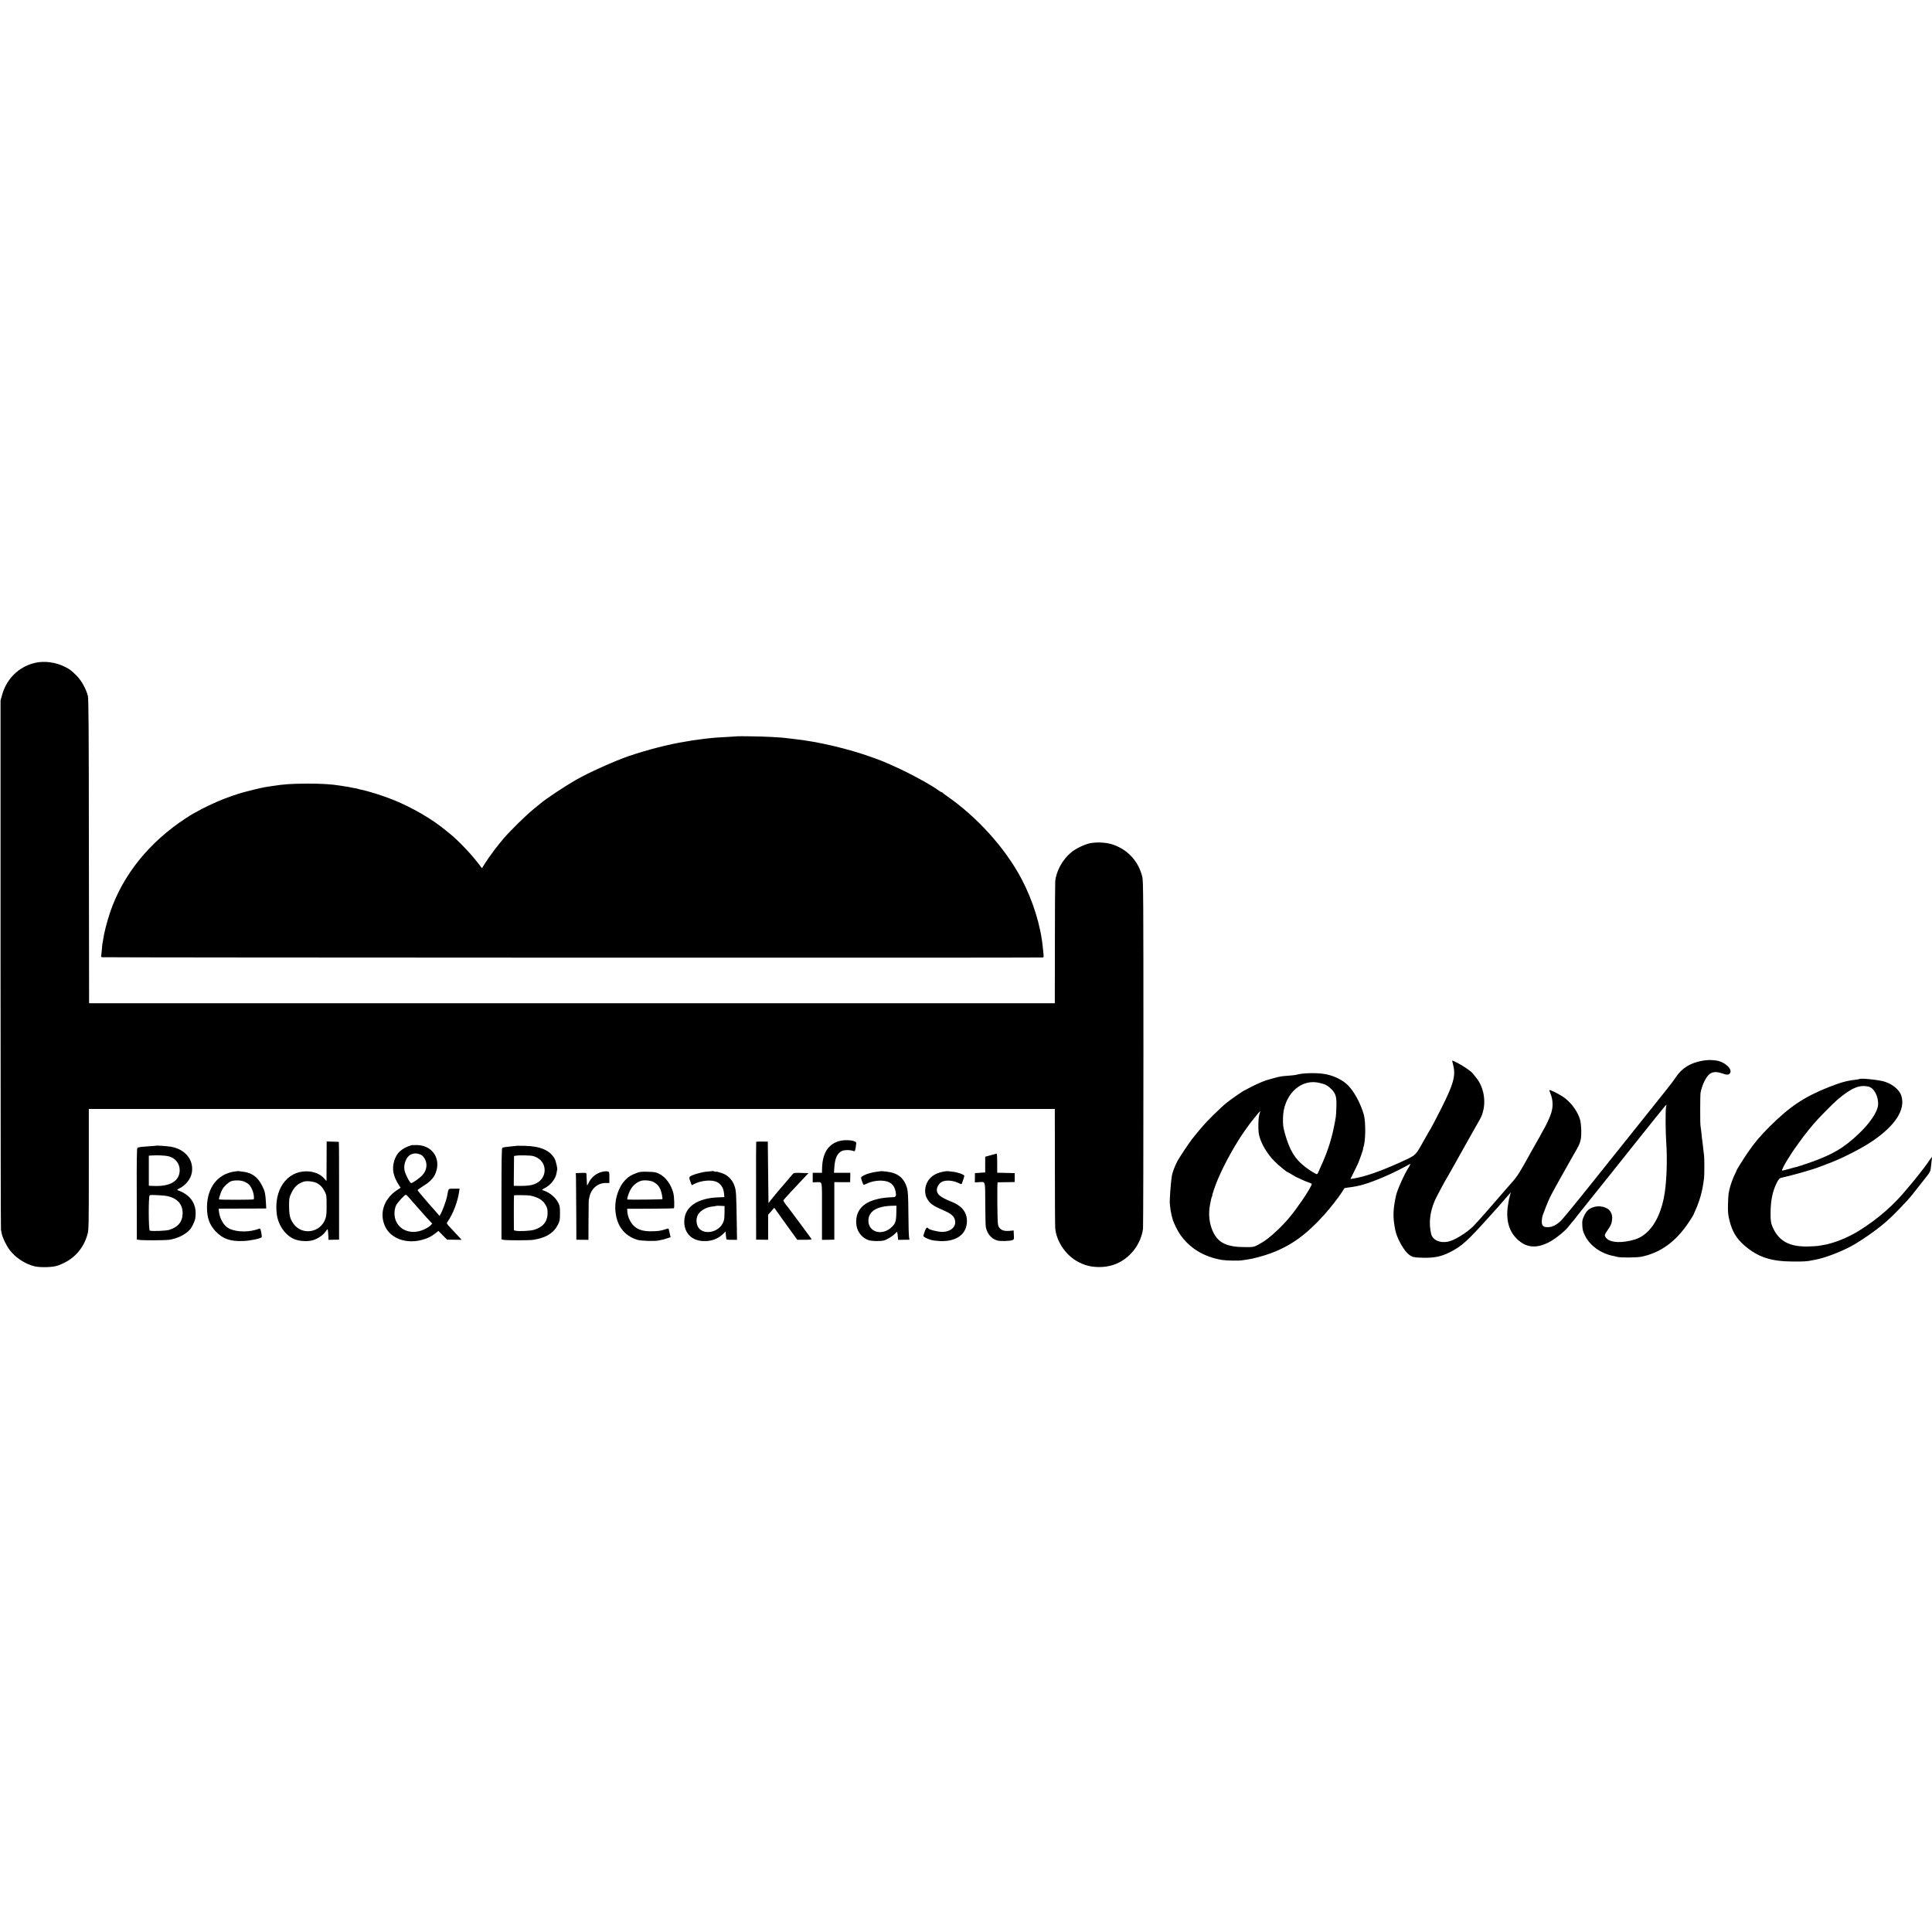
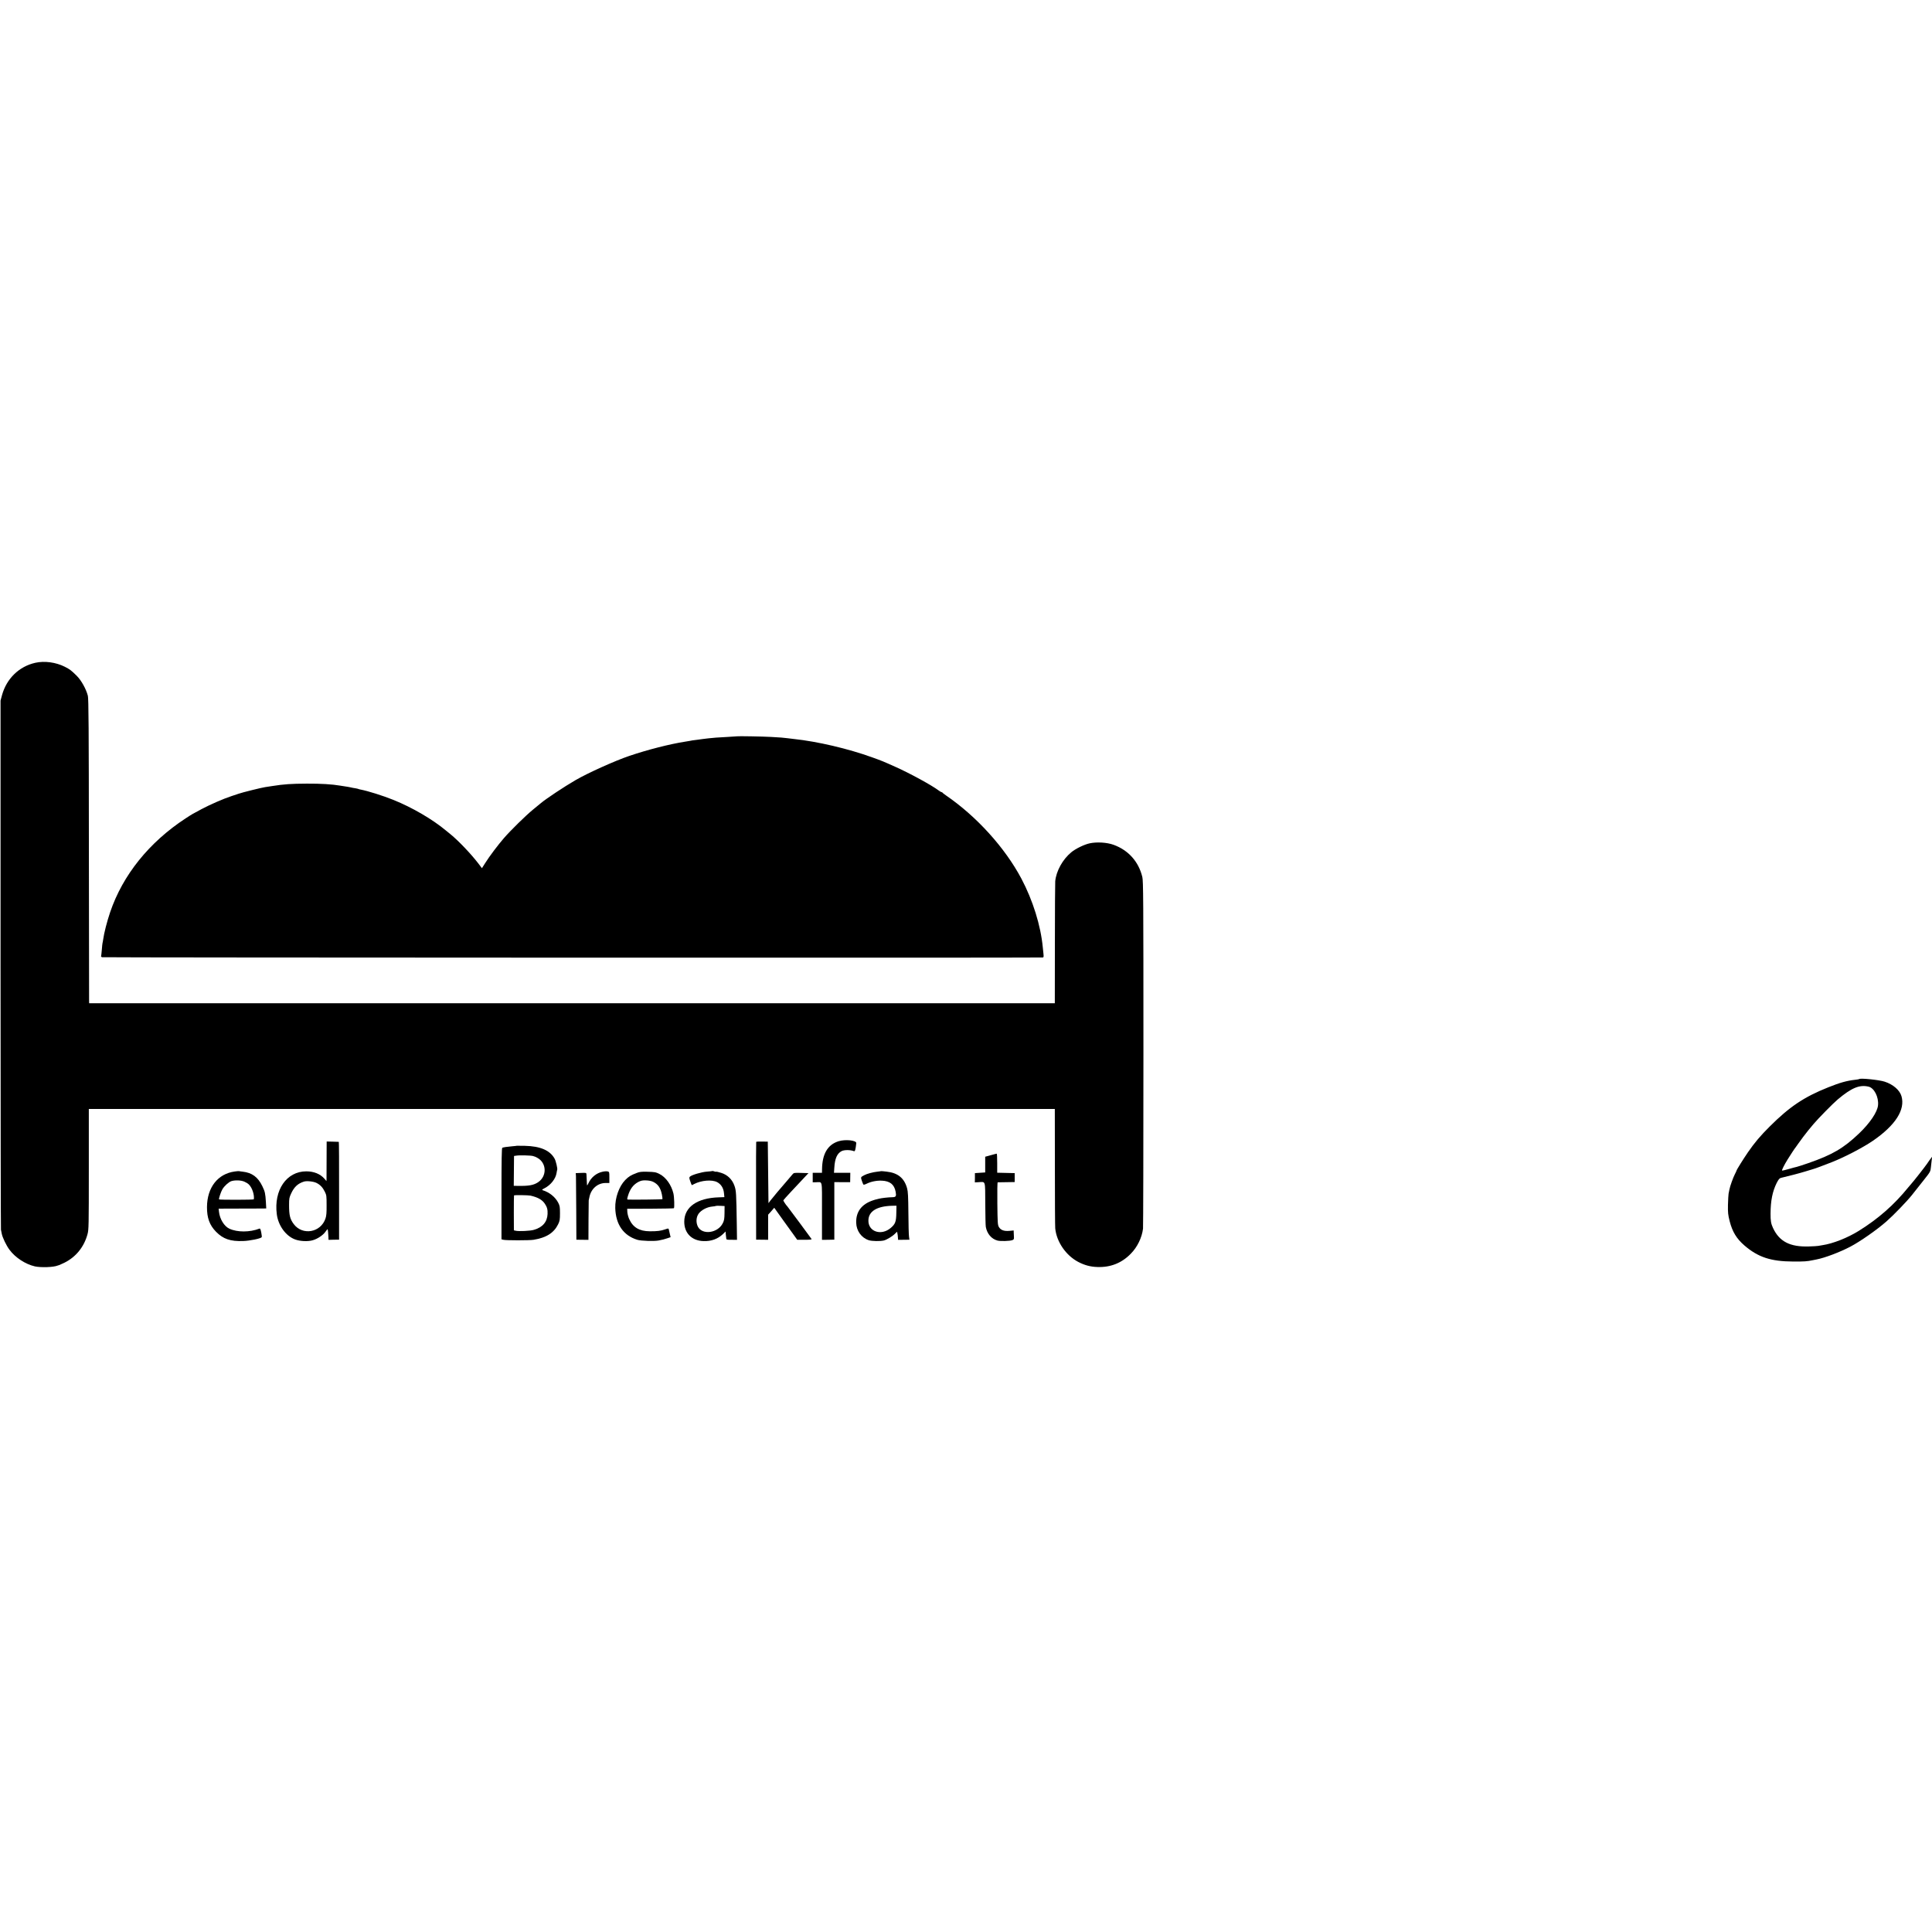
<svg xmlns="http://www.w3.org/2000/svg" version="1.0" width="2817pt" height="2817pt" viewBox="0 0 2817 2817" preserveAspectRatio="xMidYMid meet">
  <g transform="translate(0,2817) scale(0.1,-0.1)" fill="#000000" stroke="none">
    <path d="M515 18506 c-237 -53 -420 -231 -486 -473 l-21 -78 0 -3845 c1 -2115 3 -3856 6 -3870 3 -14 9 -41 12 -60 10 -53 66 -171 112 -232 85 -115 232 -211 371 -243 89 -19 271 -13 331 12 8 3 20 7 26 8 6 2 39 17 74 34 167 83 286 230 336 416 18 66 19 117 19 948 l0 877 7043 0 7042 0 1 -847 c0 -467 2 -868 5 -893 19 -196 155 -394 334 -489 91 -48 178 -72 281 -75 192 -7 355 58 487 194 96 97 162 235 178 365 3 33 6 1185 6 2560 0 2272 -2 2506 -16 2568 -54 223 -202 390 -419 469 -96 35 -242 44 -347 22 -78 -16 -208 -79 -270 -131 -126 -104 -220 -274 -234 -423 -2 -25 -5 -435 -5 -912 l-1 -866 -7040 0 -7040 0 -1 27 c0 14 -1 1012 -3 2216 -1 1771 -4 2200 -15 2240 -26 101 -97 227 -163 292 -80 79 -100 94 -173 131 -131 66 -295 88 -430 58z" />
    <path d="M10747 17434 c-1 -1 -63 -5 -137 -9 -74 -4 -151 -8 -170 -10 -65 -5 -165 -16 -190 -20 -14 -2 -50 -7 -80 -11 -74 -9 -80 -10 -120 -18 -19 -3 -46 -8 -60 -10 -224 -35 -547 -117 -815 -208 -207 -70 -609 -251 -785 -354 -164 -95 -427 -270 -502 -333 -13 -10 -66 -54 -118 -97 -106 -87 -323 -300 -422 -414 -86 -99 -212 -266 -272 -362 l-49 -77 -57 75 c-105 136 -284 324 -400 419 -25 20 -54 44 -65 53 -200 167 -494 338 -769 449 -154 62 -372 130 -475 150 -14 2 -28 6 -32 8 -4 3 -24 7 -45 11 -22 3 -55 9 -74 14 -19 4 -56 11 -81 14 -25 4 -57 9 -70 11 -117 20 -279 30 -484 29 -229 -1 -335 -8 -505 -35 -36 -6 -83 -13 -105 -16 -45 -6 -344 -80 -385 -96 -8 -3 -56 -19 -105 -35 -124 -41 -308 -122 -435 -189 -142 -76 -134 -71 -231 -134 -533 -348 -918 -826 -1103 -1370 -46 -136 -89 -304 -101 -394 -4 -27 -8 -52 -10 -55 -2 -3 -6 -45 -10 -95 -4 -49 -9 -93 -11 -97 -3 -4 3 -11 13 -15 13 -6 13592 -10 13716 -4 14 1 16 8 12 49 -3 26 -7 70 -10 97 -30 319 -145 688 -313 1005 -240 451 -651 905 -1097 1211 -27 19 -51 37 -53 42 -2 4 -8 7 -14 7 -5 0 -24 11 -41 24 -106 79 -421 251 -632 345 -183 82 -190 85 -340 139 -349 126 -793 230 -1140 267 -27 3 -72 8 -100 12 -65 8 -76 9 -235 18 -118 7 -488 13 -493 9z" />
-     <path d="M24825 12704 c-177 -30 -304 -109 -391 -242 -39 -59 -120 -164 -341 -438 -17 -21 -127 -158 -243 -304 -116 -146 -219 -274 -228 -285 -9 -11 -196 -245 -416 -520 -219 -275 -421 -521 -450 -548 -66 -61 -125 -90 -187 -90 -68 -1 -89 20 -89 87 1 28 7 67 14 86 8 19 30 79 50 132 21 54 51 123 68 155 53 102 239 433 316 568 99 170 103 180 119 245 16 69 10 237 -11 303 -41 129 -143 260 -258 333 -65 42 -179 97 -185 90 -3 -3 4 -29 16 -58 34 -82 38 -180 11 -269 -23 -75 -72 -181 -129 -277 -17 -29 -31 -55 -31 -57 0 -3 -13 -26 -29 -52 -16 -27 -65 -113 -109 -193 -166 -302 -196 -349 -282 -446 -25 -27 -66 -75 -92 -105 -55 -65 -81 -94 -116 -134 -15 -17 -87 -100 -161 -185 -74 -85 -160 -180 -191 -211 -99 -98 -281 -209 -370 -224 -121 -22 -222 26 -243 115 -36 153 -20 310 51 479 24 56 152 296 193 361 8 14 141 248 197 350 14 25 44 79 67 120 23 41 56 100 73 130 16 30 47 84 68 120 20 36 47 83 60 106 105 183 82 446 -54 613 -20 25 -44 54 -52 64 -25 31 -137 107 -217 148 -42 21 -78 38 -79 36 -1 -1 4 -27 12 -57 48 -180 6 -307 -276 -845 -35 -66 -66 -122 -69 -125 -3 -3 -19 -30 -35 -60 -16 -30 -59 -106 -95 -168 -76 -132 -78 -133 -331 -246 -287 -127 -489 -195 -653 -221 l-37 -6 49 98 c27 54 56 114 64 133 25 59 77 210 72 210 -2 0 0 11 5 25 32 84 35 362 6 470 -42 151 -130 320 -218 417 -87 95 -238 166 -388 183 -126 15 -301 7 -375 -15 -16 -5 -68 -11 -115 -14 -47 -3 -96 -8 -110 -11 -14 -3 -36 -7 -50 -10 -20 -4 -126 -33 -175 -49 -50 -16 -183 -76 -245 -111 -34 -19 -64 -35 -66 -35 -11 0 -194 -127 -259 -179 -38 -30 -129 -114 -201 -186 -112 -112 -166 -172 -302 -342 -39 -49 -177 -256 -209 -313 -44 -81 -81 -179 -88 -235 -3 -28 -8 -63 -10 -80 -6 -44 -18 -212 -19 -275 -2 -72 19 -197 45 -279 15 -47 73 -164 101 -204 142 -207 353 -335 618 -378 65 -10 244 -14 290 -5 14 2 48 7 75 11 81 10 243 54 345 92 294 110 511 266 774 556 88 98 214 258 263 336 19 31 36 57 37 58 1 1 24 4 51 8 81 9 156 24 225 44 156 45 404 151 593 253 48 27 90 48 93 48 2 0 -6 -17 -19 -38 -71 -111 -174 -340 -193 -427 -45 -208 -47 -316 -9 -505 20 -99 103 -258 171 -327 61 -62 89 -70 244 -72 158 -2 250 17 375 78 174 87 254 158 575 515 25 28 63 70 85 95 22 24 45 49 50 55 6 6 35 40 65 75 30 36 70 81 87 100 l33 36 -11 -35 c-16 -55 -19 -70 -32 -155 -38 -244 30 -430 198 -544 140 -96 320 -67 520 84 85 64 139 115 185 175 19 25 40 51 48 58 7 8 25 30 40 50 15 21 29 39 32 42 3 3 84 104 180 225 96 121 177 222 180 225 3 3 201 250 439 550 239 300 447 558 462 575 l28 29 -7 -39 c-10 -54 -8 -362 3 -515 16 -229 8 -515 -20 -718 -37 -265 -137 -485 -272 -600 -71 -62 -132 -90 -235 -113 -183 -40 -322 -17 -362 59 -12 24 -10 30 31 91 54 78 62 98 69 165 7 68 -25 133 -79 159 -57 29 -124 35 -182 19 -73 -20 -113 -55 -147 -129 -27 -57 -30 -72 -27 -141 3 -63 10 -90 38 -146 75 -154 242 -270 431 -302 14 -3 32 -7 40 -10 36 -13 278 -12 347 1 283 56 510 221 699 507 35 53 64 99 64 102 0 2 15 37 34 78 53 116 95 262 112 388 2 19 7 51 10 70 6 40 6 304 0 335 -2 11 -7 51 -11 89 -4 38 -8 79 -10 90 -6 37 -14 110 -20 171 -4 33 -9 71 -11 85 -6 35 -5 439 1 475 18 95 62 198 107 250 50 59 114 68 217 31 59 -21 87 -20 105 5 41 59 -72 165 -197 185 -73 11 -130 11 -202 -2z m-5521 -341 c32 -10 67 -33 102 -67 72 -70 86 -120 79 -281 -5 -134 -4 -123 -39 -295 -38 -186 -100 -370 -186 -555 -17 -36 -35 -77 -40 -91 -5 -13 -14 -24 -19 -24 -16 0 -109 58 -170 105 -151 116 -229 245 -298 495 -25 91 -27 111 -26 215 3 319 232 561 493 523 30 -5 77 -16 104 -25z m-941 -440 c-18 -58 -21 -236 -4 -307 29 -120 115 -267 219 -373 57 -58 183 -163 196 -163 2 0 34 -18 70 -40 36 -22 68 -40 71 -40 2 0 31 -12 62 -28 32 -15 77 -34 101 -42 24 -7 45 -17 48 -22 7 -10 -62 -128 -145 -248 -132 -192 -222 -300 -352 -424 -113 -108 -192 -167 -287 -217 -60 -31 -68 -33 -175 -33 -276 -1 -405 59 -482 228 -53 113 -68 256 -43 385 5 26 12 60 15 76 3 17 9 38 14 48 5 9 8 17 5 17 -6 0 44 149 79 230 94 225 265 534 403 725 47 66 88 122 92 125 3 3 21 25 40 50 37 48 82 100 86 100 1 0 -5 -21 -13 -47z" />
    <path d="M27110 12437 c-3 -3 -30 -8 -60 -11 -119 -13 -221 -41 -393 -110 -353 -141 -562 -281 -853 -571 -136 -135 -221 -236 -317 -375 -71 -104 -167 -258 -167 -268 0 -4 -11 -27 -24 -52 -25 -48 -71 -175 -80 -225 -3 -16 -8 -43 -12 -60 -3 -16 -7 -89 -9 -162 -2 -117 1 -144 25 -240 40 -154 100 -253 214 -352 199 -172 387 -234 711 -235 163 -1 203 2 285 19 14 2 39 7 55 11 122 23 343 107 495 187 143 75 386 245 525 367 103 90 304 298 376 390 41 52 118 149 171 216 93 117 96 122 102 185 4 35 9 84 12 109 l6 45 -19 -25 c-11 -14 -35 -47 -53 -75 -30 -45 -204 -266 -233 -297 -7 -7 -25 -29 -41 -48 -208 -257 -439 -460 -724 -637 -162 -101 -377 -186 -527 -208 -22 -4 -51 -8 -65 -11 -14 -3 -74 -6 -135 -8 -276 -9 -431 72 -523 269 -29 61 -37 107 -36 210 1 188 28 323 89 446 28 54 41 70 63 75 108 25 273 68 357 94 55 17 107 33 115 35 19 4 147 52 267 99 189 74 457 214 603 314 328 226 472 452 415 649 -26 89 -122 172 -246 212 -81 26 -352 54 -369 38z m135 -111 c82 -19 150 -152 138 -272 -9 -98 -119 -261 -277 -411 -225 -215 -392 -312 -739 -432 -82 -28 -158 -53 -170 -55 -12 -2 -64 -16 -115 -31 -51 -15 -95 -25 -98 -22 -6 6 30 79 78 157 42 68 111 173 119 180 3 3 21 28 39 55 30 44 113 154 147 195 7 8 41 49 75 90 65 78 284 301 353 359 202 170 318 218 450 187z" />
    <path d="M12227 11530 c-160 -50 -239 -186 -241 -412 l-1 -48 -67 0 -68 0 0 -69 0 -70 48 1 c98 0 87 54 87 -421 l0 -419 90 1 90 2 0 419 0 420 116 -1 115 0 1 68 1 69 -119 0 -119 0 5 75 c8 133 40 206 106 241 40 20 127 20 180 -1 16 -6 24 23 34 117 5 41 -157 59 -258 28z" />
    <path d="M4762 11270 c0 -140 -1 -270 -1 -288 l-1 -33 -31 36 c-60 68 -153 106 -263 106 -288 0 -476 -274 -430 -626 21 -164 130 -315 264 -366 72 -28 191 -34 262 -12 70 20 149 74 183 123 15 22 30 39 32 37 4 -4 10 -70 12 -123 l1 -32 77 2 77 1 0 712 c1 392 -1 714 -4 714 -3 1 -44 2 -91 3 l-86 2 -1 -256z m-147 -348 c55 -28 90 -65 121 -128 25 -50 26 -63 26 -197 1 -107 -3 -156 -16 -193 -68 -206 -335 -253 -463 -82 -55 74 -68 128 -68 278 0 97 3 110 32 172 43 92 96 141 183 169 41 14 142 3 185 -19z" />
    <path d="M11026 11521 c-2 -3 -3 -325 -2 -716 l1 -710 88 -1 87 -1 0 183 0 183 45 50 44 51 138 -193 c77 -105 152 -211 168 -233 l29 -41 108 0 c77 0 106 3 101 11 -7 12 -345 468 -353 476 -20 19 -61 82 -58 89 2 5 53 62 113 126 61 65 142 152 182 194 l71 76 -106 3 c-102 3 -108 2 -127 -21 -11 -13 -40 -47 -65 -77 -25 -29 -50 -58 -55 -64 -30 -32 -175 -206 -201 -240 l-29 -39 -5 448 -5 449 -83 1 c-46 1 -85 -1 -86 -4z" />
-     <path d="M5999 11472 c-140 -44 -212 -108 -248 -219 -41 -127 -20 -234 73 -375 l17 -26 -55 -37 c-192 -127 -260 -344 -168 -533 84 -173 308 -252 536 -190 81 22 127 44 191 93 l48 37 63 -64 63 -63 106 -1 106 -2 -23 26 c-31 35 -51 56 -131 141 -66 69 -68 73 -53 94 79 111 149 291 171 444 l6 41 -80 0 c-88 0 -80 6 -96 -78 -3 -14 -7 -34 -9 -46 -10 -48 -66 -203 -86 -236 l-21 -37 -32 37 c-18 20 -40 46 -50 57 -66 72 -239 275 -239 281 0 5 29 26 65 49 133 81 187 143 213 245 49 193 -76 357 -280 364 -40 1 -79 0 -87 -2z m141 -141 c34 -16 69 -73 76 -124 8 -59 -10 -116 -53 -167 -36 -42 -145 -120 -167 -120 -22 0 -92 139 -100 198 -11 85 29 182 87 214 51 27 96 27 157 -1z m-172 -628 c47 -56 64 -74 152 -173 36 -40 73 -82 83 -94 10 -12 37 -40 59 -64 l40 -43 -23 -25 c-13 -14 -51 -39 -85 -55 -182 -90 -374 -26 -429 141 -21 63 -16 148 11 206 18 39 124 154 141 154 5 0 28 -21 51 -47z" />
-     <path d="M2277 11465 c-1 -2 -47 -5 -102 -8 -94 -6 -145 -12 -171 -22 -9 -3 -12 -176 -10 -671 l1 -667 30 -5 c50 -9 376 -8 439 1 122 17 243 77 308 152 25 28 66 114 73 150 36 200 -53 349 -250 419 -17 7 -14 11 25 31 92 47 161 136 177 227 31 185 -94 340 -304 378 -55 9 -209 20 -216 15z m180 -154 c97 -24 163 -105 163 -202 0 -158 -136 -241 -377 -231 l-73 3 0 219 0 219 38 3 c76 6 199 1 249 -11z m-12 -582 c144 -34 218 -118 218 -249 -1 -123 -67 -204 -198 -243 -49 -14 -251 -22 -281 -10 -19 7 -21 509 -1 516 23 8 211 -2 262 -14z" />
    <path d="M7537 11464 c-1 -1 -33 -5 -72 -8 -72 -6 -121 -14 -141 -21 -9 -2 -12 -184 -12 -669 l0 -666 27 -7 c35 -10 384 -10 441 0 185 30 296 100 358 226 24 50 27 67 27 161 0 94 -3 110 -27 156 -43 81 -127 149 -223 179 -17 6 -13 10 25 30 91 46 163 139 175 222 3 21 8 43 10 49 5 18 -20 127 -38 159 -67 122 -208 183 -436 188 -62 1 -113 1 -114 1z m235 -150 c13 -5 25 -8 28 -9 3 0 19 -8 35 -17 136 -74 143 -266 12 -355 -67 -45 -137 -57 -304 -54 l-52 1 2 218 2 217 35 5 c48 8 215 3 242 -6z m-37 -577 c108 -25 170 -60 209 -118 33 -49 43 -86 40 -150 -5 -116 -73 -195 -199 -231 -53 -16 -224 -24 -266 -13 l-26 6 -1 252 c0 139 1 254 3 257 4 7 210 4 240 -3z" />
    <path d="M14445 11326 l-80 -22 0 -115 0 -114 -75 -5 -75 -5 0 -68 -1 -67 57 3 c102 6 93 33 95 -314 1 -167 4 -320 8 -339 19 -100 82 -174 169 -198 43 -12 181 -8 218 6 21 8 25 16 23 44 -1 18 -3 47 -3 65 l-1 32 -63 -6 c-79 -7 -128 12 -154 59 -16 29 -18 66 -21 341 -2 169 0 307 5 308 4 0 62 1 128 2 l120 2 0 65 0 65 -127 3 -128 3 0 139 c0 77 -3 140 -7 139 -5 0 -44 -11 -88 -23z" />
    <path d="M3424 11089 c-248 -33 -404 -232 -406 -519 -1 -158 38 -264 132 -360 103 -105 209 -142 395 -135 99 3 258 36 271 56 3 5 0 36 -7 69 -9 45 -15 60 -26 56 -142 -55 -323 -55 -439 -1 -75 35 -139 139 -151 246 l-5 46 299 1 c164 0 320 1 347 1 l48 1 -5 93 c-8 127 -13 152 -52 232 -64 132 -150 196 -285 211 -25 3 -49 6 -55 8 -5 1 -33 -1 -61 -5z m138 -148 c24 -10 53 -28 65 -40 49 -46 84 -151 74 -218 -1 -8 -499 -9 -507 -1 -7 8 27 111 49 148 28 48 92 105 130 118 54 17 141 14 189 -7z" />
    <path d="M8784 11085 c-90 -20 -166 -83 -205 -169 -10 -23 -19 -34 -20 -26 0 8 -2 42 -4 75 -1 33 -3 70 -4 83 -1 22 -4 23 -78 20 l-78 -3 3 -45 c1 -25 3 -243 4 -486 l2 -440 88 -1 88 -1 1 284 c1 156 2 287 3 292 1 4 5 25 10 47 24 123 123 208 240 206 l51 0 0 81 c0 78 -1 82 -25 88 -14 4 -48 2 -76 -5z" />
    <path d="M10389 11096 c-2 -2 -38 -6 -79 -9 -78 -5 -224 -48 -250 -73 -12 -12 -12 -21 5 -69 10 -30 20 -55 22 -55 2 0 18 7 36 17 103 53 257 66 333 27 57 -30 93 -86 100 -159 l6 -60 -82 -3 c-315 -10 -502 -141 -503 -354 -1 -167 109 -279 281 -284 113 -4 209 31 285 104 l37 36 1 -27 c1 -15 3 -31 4 -37 1 -5 3 -21 4 -34 1 -22 4 -23 79 -23 l78 -1 -3 222 c-7 458 -9 496 -34 566 -32 93 -102 161 -194 189 -37 12 -70 19 -73 17 -2 -3 -14 -1 -27 4 -13 5 -25 7 -26 6z m175 -612 c-1 -85 -5 -109 -25 -149 -72 -145 -298 -176 -363 -51 -30 60 -27 136 10 189 37 52 119 96 194 104 30 3 57 7 60 10 2 2 31 3 65 1 l60 -3 -1 -101z" />
    <path d="M12847 11094 c-1 -1 -27 -5 -57 -8 -63 -7 -153 -31 -190 -52 -52 -28 -51 -27 -34 -80 9 -27 20 -52 23 -56 4 -4 25 1 46 12 66 32 145 48 222 45 119 -5 182 -55 202 -161 12 -65 5 -79 -44 -80 -63 -1 -167 -13 -203 -23 -18 -5 -33 -9 -35 -9 -1 1 -20 -5 -42 -12 -171 -55 -256 -167 -251 -329 3 -117 76 -219 183 -254 46 -15 167 -17 221 -4 40 10 125 61 159 96 18 19 33 32 34 30 0 -2 2 -13 4 -24 3 -11 6 -36 7 -56 l3 -37 82 1 83 1 -6 45 c-4 26 -8 181 -9 346 -2 241 -6 312 -19 359 -41 149 -135 225 -299 243 -42 5 -78 8 -80 7z m222 -611 c-2 -126 -15 -161 -81 -217 -140 -120 -332 -54 -326 112 4 132 125 205 346 211 l63 1 -2 -107z" />
-     <path d="M13743 11084 c-81 -17 -136 -46 -184 -96 -69 -73 -91 -199 -48 -282 41 -81 85 -114 230 -176 109 -47 156 -81 175 -126 44 -104 -38 -194 -177 -196 -64 0 -192 32 -204 52 -14 23 -35 6 -51 -42 -9 -29 -19 -58 -21 -65 -5 -14 54 -46 117 -63 25 -7 84 -14 131 -16 224 -8 370 90 386 261 14 143 -60 247 -219 311 -169 68 -218 108 -218 176 0 43 35 98 75 117 62 30 171 19 254 -24 25 -12 32 -13 36 -3 23 63 35 103 35 114 0 18 -103 54 -174 60 -34 3 -65 7 -71 8 -5 1 -38 -3 -72 -10z" />
    <path d="M9280 11066 c-84 -32 -114 -51 -165 -103 -89 -92 -148 -259 -144 -407 7 -239 118 -400 321 -463 54 -17 249 -23 313 -10 62 12 79 17 125 32 l48 16 -10 42 c-5 23 -11 50 -14 61 -5 27 -7 28 -55 11 -62 -22 -120 -29 -225 -28 -153 1 -246 57 -301 181 -13 29 -24 74 -26 100 l-2 47 338 1 c186 1 340 4 343 7 10 10 5 165 -7 215 -30 125 -109 236 -201 283 -57 29 -70 31 -183 34 -82 2 -110 -1 -155 -19z m244 -128 c72 -36 107 -88 127 -185 7 -34 10 -65 7 -68 -4 -4 -411 -9 -495 -6 -22 1 -22 2 -7 54 30 100 76 162 149 202 41 21 62 26 115 24 41 -1 79 -9 104 -21z" />
  </g>
</svg>